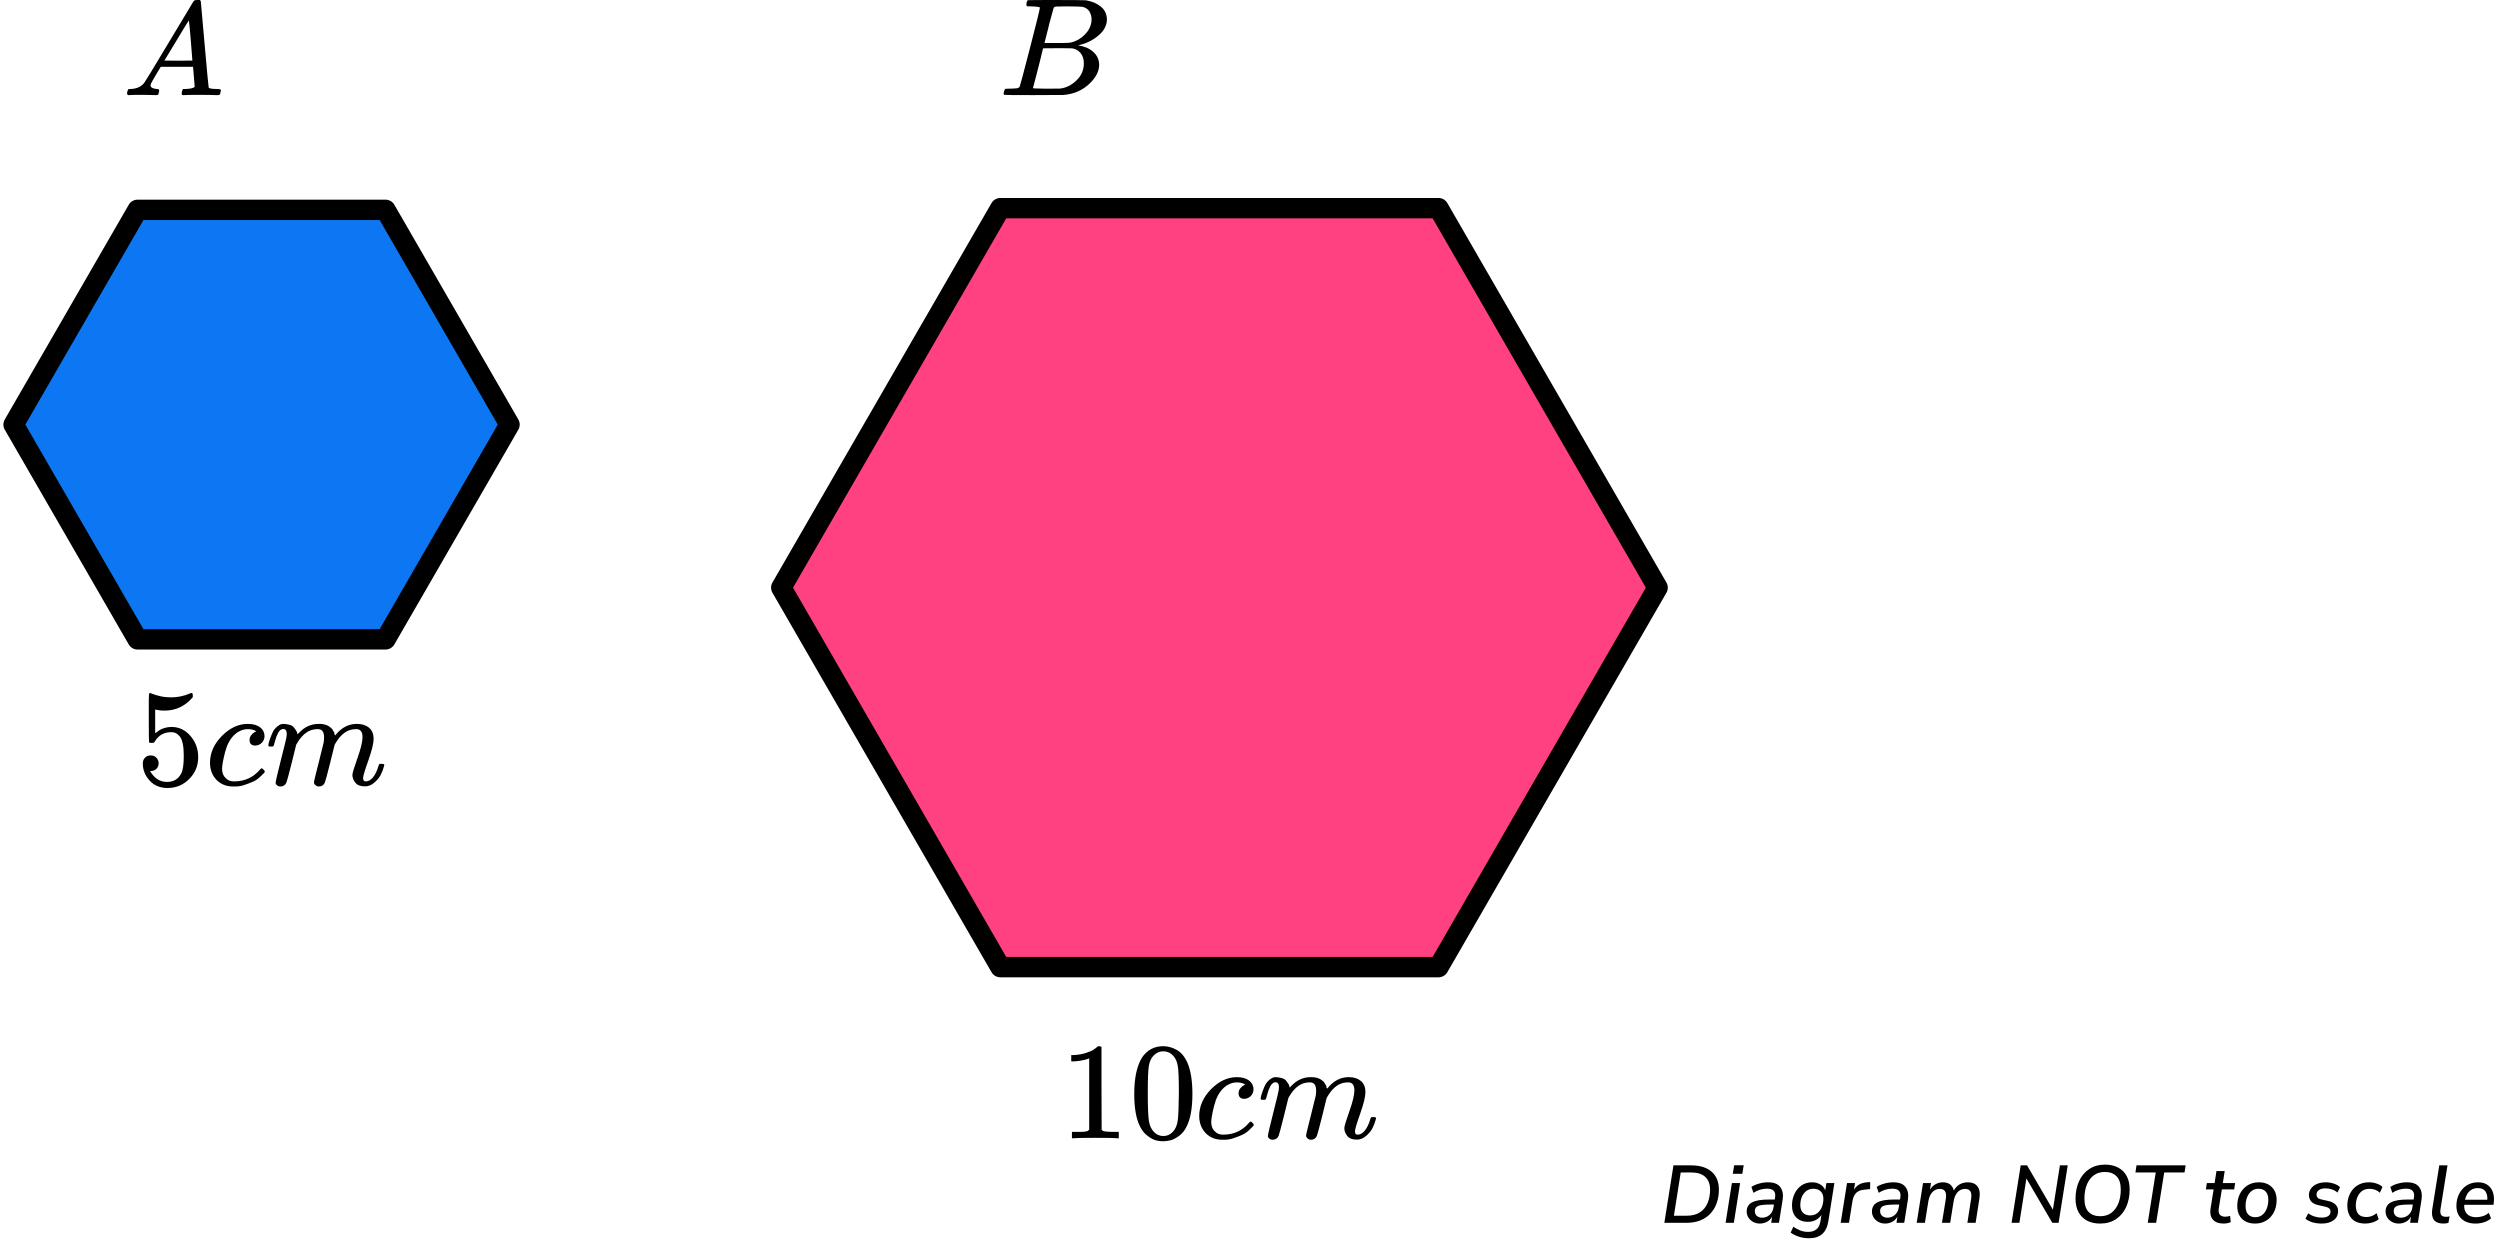
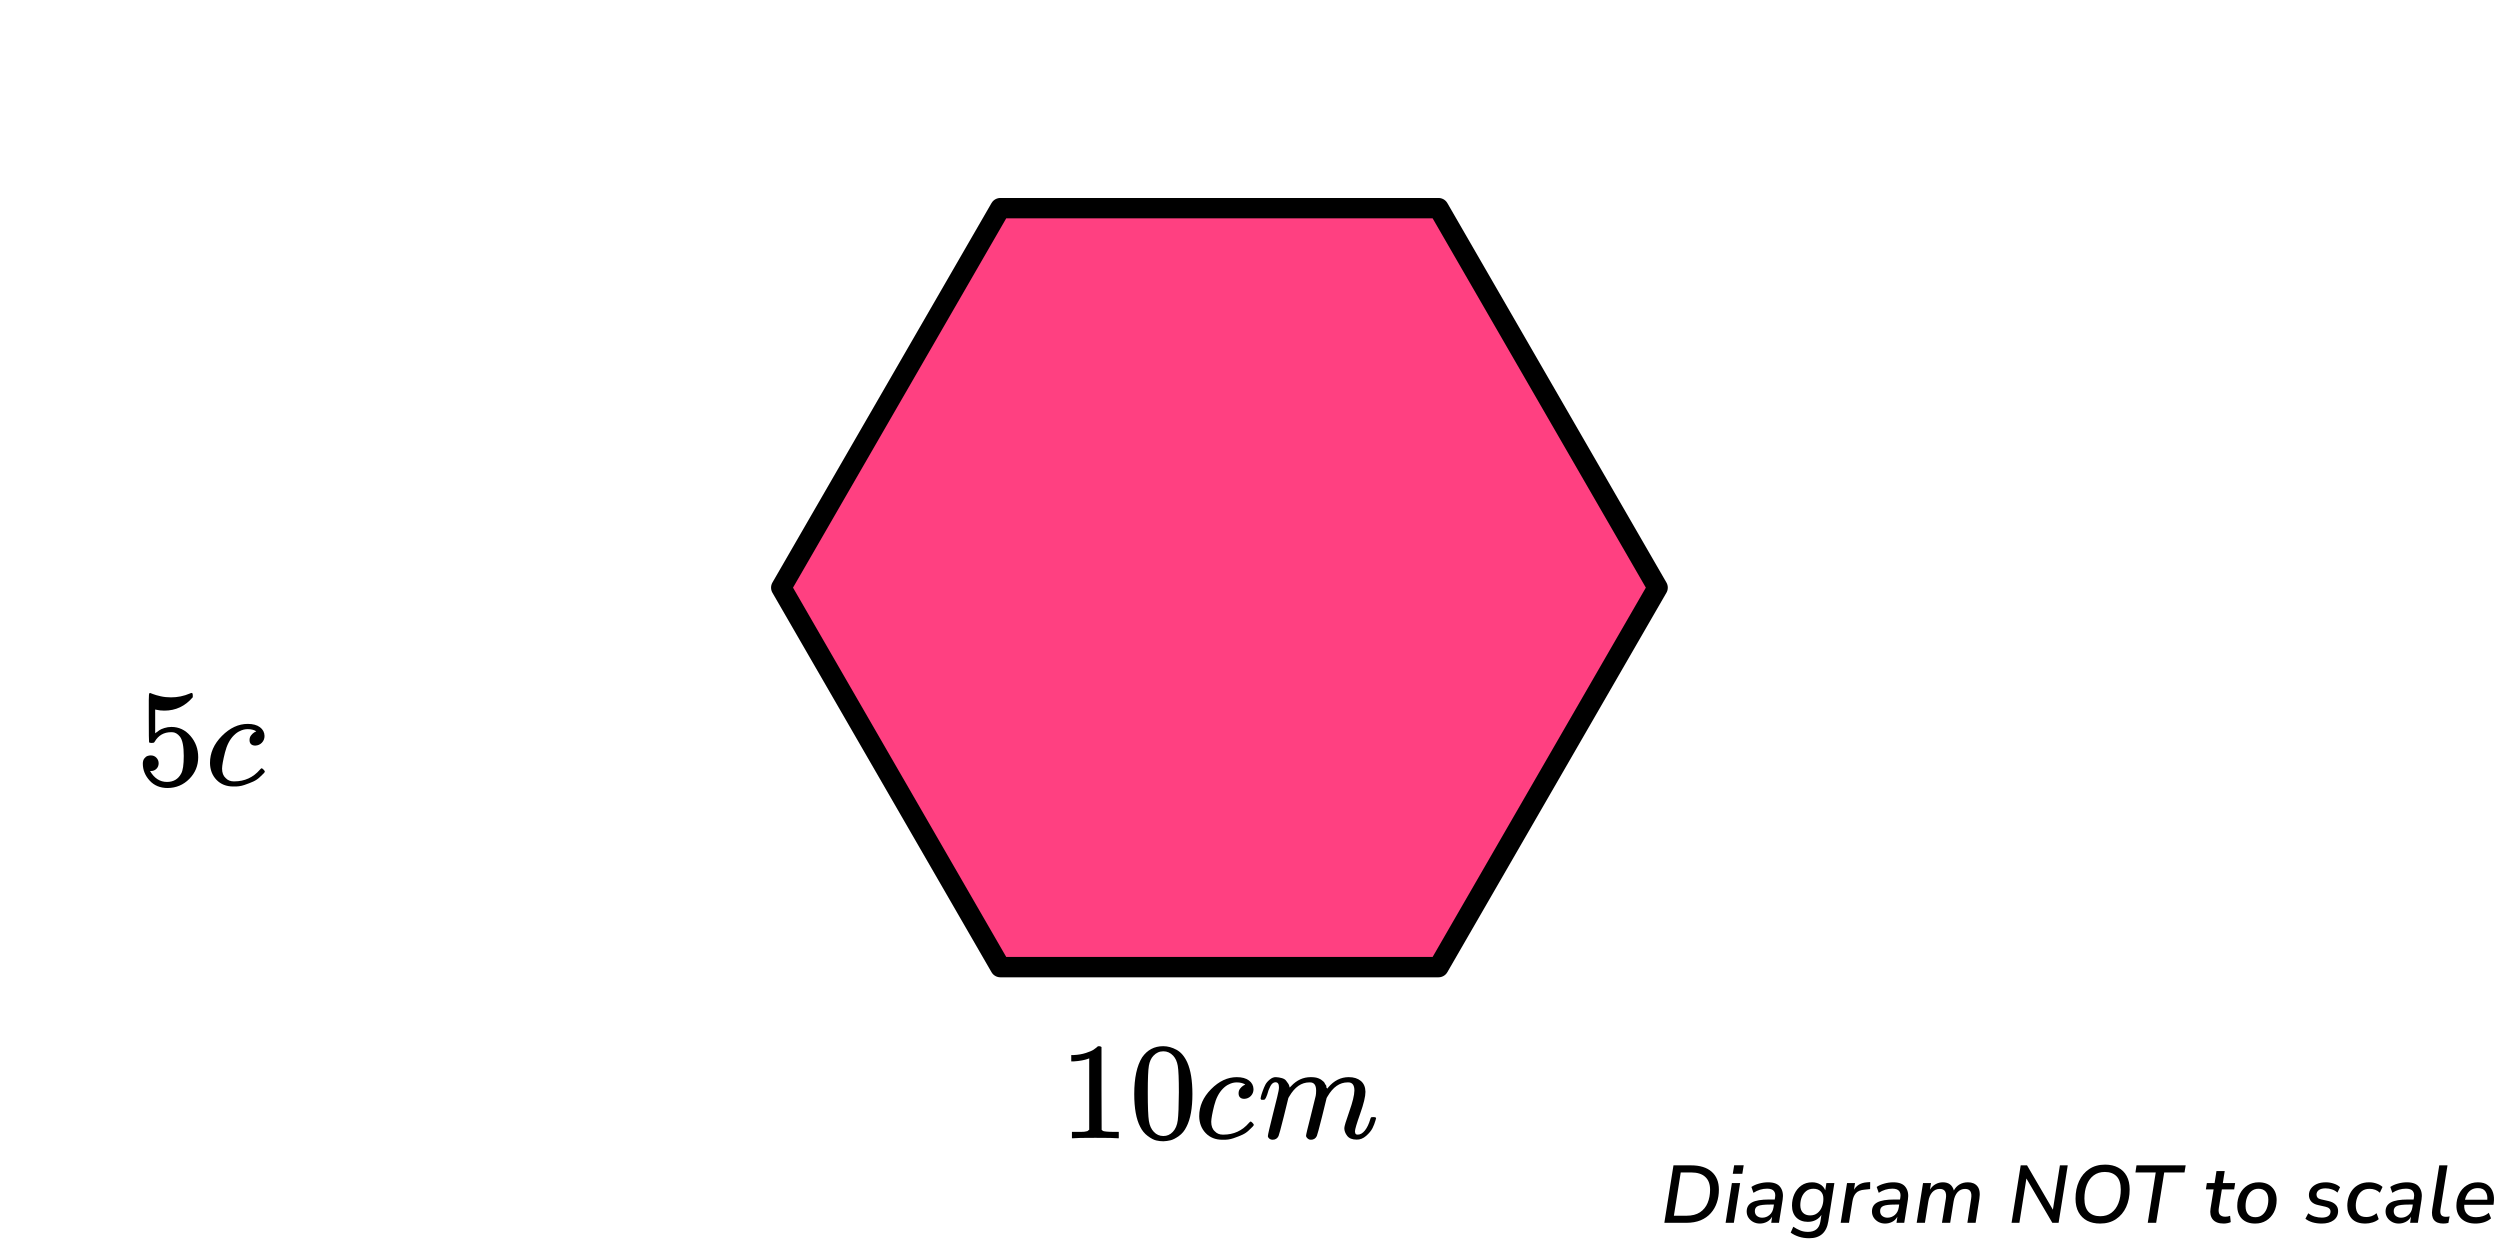
<svg xmlns="http://www.w3.org/2000/svg" width="368" height="184" viewBox="0 0 368 184" fill="none">
  <g clip-path="url(#clip0_2023:41988)">
-     <path d="M22.159 12.553C22.159 12.866 22.466 13.048 23.079 13.101C23.319 13.101 23.439 13.172 23.439 13.316C23.439 13.329 23.426 13.413 23.399 13.57C23.359 13.752 23.319 13.87 23.279 13.922C23.239 13.974 23.152 14 23.019 14C22.992 14 22.912 14 22.779 14C22.646 14 22.419 13.993 22.099 13.98C21.779 13.967 21.352 13.961 20.819 13.961C19.872 13.961 19.266 13.974 18.999 14H18.839C18.746 13.909 18.699 13.837 18.699 13.785C18.726 13.433 18.812 13.205 18.959 13.101H19.239C20.172 13.062 20.852 12.736 21.279 12.123C21.359 12.045 22.566 10.057 24.899 6.159C27.232 2.262 28.419 0.287 28.459 0.235C28.552 0.078 28.712 9.53674e-07 28.939 9.53674e-07H29.099H29.439C29.519 0.117 29.559 0.182 29.559 0.196L30.119 6.511C30.492 10.722 30.692 12.846 30.719 12.886C30.785 13.029 31.219 13.101 32.019 13.101C32.352 13.101 32.519 13.166 32.519 13.296C32.519 13.322 32.499 13.413 32.459 13.57C32.419 13.765 32.385 13.883 32.359 13.922C32.332 13.961 32.239 13.987 32.079 14C32.039 14 31.945 14 31.799 14C31.652 14 31.392 13.993 31.019 13.98C30.645 13.967 30.159 13.961 29.559 13.961C28.305 13.961 27.485 13.974 27.099 14H26.859C26.779 13.922 26.739 13.863 26.739 13.824C26.739 13.785 26.752 13.668 26.779 13.472C26.832 13.303 26.872 13.198 26.899 13.159L26.979 13.101H27.379C28.099 13.062 28.526 12.951 28.659 12.768L28.419 9.835H23.659L22.979 10.969C22.432 11.869 22.159 12.397 22.159 12.553ZM28.319 8.916C28.319 8.773 28.239 7.756 28.079 5.866C27.919 3.976 27.826 3.024 27.799 3.011L27.259 3.852C27.046 4.204 26.625 4.901 25.999 5.944L24.199 8.916L26.259 8.936C27.632 8.936 28.319 8.929 28.319 8.916Z" fill="black" />
-   </g>
+     </g>
  <g clip-path="url(#clip1_2023:41988)">
    <path d="M151.87 0.943C151.49 0.943 151.266 0.936 151.195 0.922C151.125 0.909 151.09 0.834 151.09 0.697C151.09 0.328 151.167 0.102 151.322 0.02C151.336 0.007 152.249 -1.90735e-06 154.062 -1.90735e-06C157.702 -1.90735e-06 159.62 0.014 159.817 0.041C160.702 0.178 161.44 0.485 162.03 0.963C162.62 1.442 162.922 2.07 162.937 2.849C162.937 3.724 162.529 4.51 161.714 5.206C160.899 5.903 159.964 6.375 158.91 6.621L158.7 6.682C159.599 6.805 160.337 7.12 160.913 7.625C161.489 8.131 161.784 8.759 161.798 9.511C161.798 10.508 161.292 11.472 160.281 12.401C159.269 13.33 158.025 13.857 156.549 13.979C156.451 13.993 154.969 14 152.102 14C149.291 14 147.865 13.986 147.823 13.959C147.766 13.918 147.738 13.863 147.738 13.795C147.738 13.699 147.752 13.604 147.78 13.508C147.851 13.248 147.921 13.105 147.991 13.078C148.047 13.064 148.153 13.057 148.307 13.057H148.434C148.813 13.057 149.235 13.037 149.699 12.996C149.895 12.955 150.029 12.873 150.099 12.75C150.141 12.695 150.647 10.796 151.617 7.051C152.587 3.307 153.071 1.332 153.071 1.127C153.071 1.032 152.671 0.97 151.87 0.943ZM160.681 2.849C160.681 2.439 160.576 2.057 160.365 1.701C160.154 1.346 159.81 1.114 159.332 1.004C159.234 0.977 158.587 0.957 157.393 0.943C157.112 0.943 156.816 0.943 156.507 0.943C156.198 0.943 155.952 0.95 155.77 0.963H155.495C155.285 0.977 155.151 1.045 155.095 1.168C155.067 1.223 154.842 2.043 154.42 3.628C154.42 3.669 154.413 3.71 154.399 3.751L153.746 6.334H155.453C156.592 6.334 157.245 6.32 157.414 6.293C158.257 6.156 159.009 5.76 159.669 5.104C160.33 4.448 160.667 3.696 160.681 2.849ZM159.543 9.306C159.543 8.705 159.381 8.206 159.058 7.81C158.735 7.413 158.313 7.181 157.793 7.113C157.709 7.099 157.126 7.092 156.044 7.092C154.385 7.092 153.549 7.099 153.535 7.113C153.535 7.14 153.416 7.639 153.177 8.609C152.938 9.579 152.692 10.543 152.439 11.499L152.06 12.934C152.06 12.989 152.144 13.016 152.313 13.016C152.481 13.016 153.05 13.03 154.02 13.057C155.271 13.057 155.945 13.05 156.044 13.037C156.915 12.941 157.716 12.545 158.447 11.848C159.177 11.151 159.543 10.304 159.543 9.306Z" fill="black" />
  </g>
-   <path d="M2 62.5L20.25 30.89H56.75L75 62.5L56.75 94.11H20.25L2 62.5Z" fill="#0D77F3" stroke="black" stroke-width="3" stroke-linejoin="round" />
  <path d="M115 86.5L147.25 30.641H211.75L244 86.5L211.75 142.359H147.25L115 86.5Z" fill="#FF4081" stroke="black" stroke-width="3" stroke-linejoin="round" />
  <path d="M244.992 180L246.336 171.54H248.916C250.228 171.54 251.24 171.852 251.952 172.476C252.664 173.1 253.02 173.98 253.02 175.116C253.02 175.796 252.92 176.432 252.72 177.024C252.528 177.608 252.232 178.124 251.832 178.572C251.44 179.02 250.94 179.372 250.332 179.628C249.732 179.876 249.024 180 248.208 180H244.992ZM246.396 178.956H248.232C249.056 178.956 249.724 178.788 250.236 178.452C250.748 178.108 251.124 177.648 251.364 177.072C251.604 176.488 251.724 175.84 251.724 175.128C251.724 174.304 251.488 173.676 251.016 173.244C250.552 172.804 249.852 172.584 248.916 172.584H247.404L246.396 178.956ZM255.065 172.788L255.269 171.528H256.673L256.469 172.788H255.065ZM254.009 180L254.933 174.144H256.145L255.221 180H254.009ZM259.045 180.108C258.701 180.108 258.381 180.032 258.085 179.88C257.789 179.72 257.553 179.508 257.377 179.244C257.201 178.972 257.113 178.668 257.113 178.332C257.113 177.716 257.377 177.268 257.905 176.988C258.433 176.708 259.269 176.568 260.413 176.568H261.241L261.289 176.28C261.361 175.856 261.301 175.532 261.109 175.308C260.917 175.084 260.585 174.972 260.113 174.972C259.401 174.972 258.733 175.176 258.109 175.584L257.809 174.72C258.105 174.512 258.473 174.348 258.913 174.228C259.361 174.1 259.809 174.036 260.257 174.036C261.129 174.036 261.733 174.276 262.069 174.756C262.413 175.228 262.525 175.84 262.405 176.592L261.865 180H260.725L260.857 179.1C260.657 179.452 260.393 179.708 260.065 179.868C259.745 180.028 259.405 180.108 259.045 180.108ZM259.393 179.244C259.801 179.244 260.161 179.112 260.473 178.848C260.793 178.576 260.989 178.2 261.061 177.72L261.121 177.312H260.521C259.689 177.312 259.113 177.38 258.793 177.516C258.473 177.652 258.313 177.9 258.313 178.26C258.313 178.58 258.417 178.824 258.625 178.992C258.841 179.16 259.097 179.244 259.393 179.244ZM266.313 182.268C265.753 182.268 265.245 182.192 264.789 182.04C264.341 181.896 263.941 181.696 263.589 181.44L263.973 180.576C264.325 180.808 264.669 180.992 265.005 181.128C265.341 181.264 265.721 181.332 266.145 181.332C266.649 181.332 267.053 181.212 267.357 180.972C267.669 180.732 267.869 180.352 267.957 179.832L268.113 178.836C267.897 179.164 267.617 179.416 267.273 179.592C266.929 179.768 266.545 179.856 266.121 179.856C265.417 179.856 264.849 179.644 264.417 179.22C263.993 178.788 263.781 178.2 263.781 177.456C263.781 176.856 263.897 176.296 264.129 175.776C264.369 175.256 264.709 174.836 265.149 174.516C265.597 174.196 266.129 174.036 266.745 174.036C267.185 174.036 267.577 174.136 267.921 174.336C268.265 174.528 268.517 174.82 268.677 175.212L268.845 174.144H270.021L269.133 179.772C268.869 181.436 267.929 182.268 266.313 182.268ZM266.457 178.908C266.873 178.908 267.225 178.796 267.513 178.572C267.801 178.348 268.021 178.052 268.173 177.684C268.325 177.316 268.401 176.916 268.401 176.484C268.409 176.012 268.281 175.644 268.017 175.38C267.761 175.116 267.397 174.984 266.925 174.984C266.517 174.984 266.169 175.096 265.881 175.32C265.593 175.544 265.373 175.84 265.221 176.208C265.077 176.576 265.005 176.972 265.005 177.396C265.005 177.876 265.133 178.248 265.389 178.512C265.645 178.776 266.001 178.908 266.457 178.908ZM270.948 180L271.884 174.144H273.06L272.904 175.128C273.088 174.816 273.336 174.564 273.648 174.372C273.968 174.18 274.356 174.068 274.812 174.036L275.292 174L275.28 175.032L274.476 175.116C273.884 175.164 273.456 175.336 273.192 175.632C272.928 175.928 272.756 176.336 272.676 176.856L272.172 180H270.948ZM277.484 180.108C277.14 180.108 276.82 180.032 276.524 179.88C276.228 179.72 275.992 179.508 275.816 179.244C275.64 178.972 275.552 178.668 275.552 178.332C275.552 177.716 275.816 177.268 276.344 176.988C276.872 176.708 277.708 176.568 278.852 176.568H279.68L279.728 176.28C279.8 175.856 279.74 175.532 279.548 175.308C279.356 175.084 279.024 174.972 278.552 174.972C277.84 174.972 277.172 175.176 276.548 175.584L276.248 174.72C276.544 174.512 276.912 174.348 277.352 174.228C277.8 174.1 278.248 174.036 278.696 174.036C279.568 174.036 280.172 174.276 280.508 174.756C280.852 175.228 280.964 175.84 280.844 176.592L280.304 180H279.164L279.296 179.1C279.096 179.452 278.832 179.708 278.504 179.868C278.184 180.028 277.844 180.108 277.484 180.108ZM277.832 179.244C278.24 179.244 278.6 179.112 278.912 178.848C279.232 178.576 279.428 178.2 279.5 177.72L279.56 177.312H278.96C278.128 177.312 277.552 177.38 277.232 177.516C276.912 177.652 276.752 177.9 276.752 178.26C276.752 178.58 276.856 178.824 277.064 178.992C277.28 179.16 277.536 179.244 277.832 179.244ZM282.135 180L283.071 174.144H284.247L284.091 175.116C284.315 174.756 284.591 174.488 284.919 174.312C285.247 174.128 285.603 174.036 285.987 174.036C286.843 174.036 287.383 174.436 287.607 175.236C287.815 174.852 288.095 174.556 288.447 174.348C288.799 174.14 289.211 174.036 289.683 174.036C290.299 174.036 290.763 174.232 291.075 174.624C291.395 175.016 291.491 175.632 291.363 176.472L290.811 180H289.599L290.151 176.448C290.303 175.488 290.007 175.008 289.263 175.008C288.815 175.008 288.443 175.172 288.147 175.5C287.859 175.82 287.667 176.268 287.571 176.844L287.067 180H285.855L286.431 176.448C286.575 175.488 286.279 175.008 285.543 175.008C285.095 175.008 284.723 175.172 284.427 175.5C284.139 175.82 283.947 176.268 283.851 176.844L283.347 180H282.135ZM296.102 180L297.446 171.54H298.382L302.186 178.068L303.218 171.54H304.37L303.026 180H302.102L298.286 173.472L297.254 180H296.102ZM309.13 180.108C308.402 180.108 307.766 179.968 307.222 179.688C306.686 179.4 306.266 178.984 305.962 178.44C305.666 177.896 305.518 177.232 305.518 176.448C305.518 175.488 305.69 174.632 306.034 173.88C306.378 173.12 306.874 172.524 307.522 172.092C308.178 171.652 308.962 171.432 309.874 171.432C310.61 171.432 311.246 171.576 311.782 171.864C312.326 172.144 312.746 172.556 313.042 173.1C313.338 173.644 313.486 174.304 313.486 175.08C313.486 176.048 313.314 176.912 312.97 177.672C312.626 178.424 312.126 179.02 311.47 179.46C310.822 179.892 310.042 180.108 309.13 180.108ZM309.154 179.028C309.802 179.028 310.35 178.86 310.798 178.524C311.254 178.18 311.598 177.712 311.83 177.12C312.062 176.528 312.178 175.856 312.178 175.104C312.178 174.224 311.97 173.572 311.554 173.148C311.138 172.724 310.566 172.512 309.838 172.512C309.19 172.512 308.642 172.68 308.194 173.016C307.746 173.352 307.406 173.816 307.174 174.408C306.942 175 306.826 175.672 306.826 176.424C306.826 177.304 307.03 177.96 307.438 178.392C307.854 178.816 308.426 179.028 309.154 179.028ZM316.149 180L317.325 172.584H314.337L314.493 171.54H321.729L321.561 172.584H318.573L317.385 180H316.149ZM327.321 180.108C326.593 180.108 326.061 179.908 325.725 179.508C325.397 179.108 325.285 178.576 325.389 177.912L325.845 175.08H324.705L324.849 174.144H325.989L326.265 172.38H327.477L327.201 174.144H329.013L328.869 175.08H327.057L326.613 177.816C326.541 178.272 326.589 178.6 326.757 178.8C326.933 179 327.205 179.1 327.573 179.1C327.709 179.1 327.833 179.088 327.945 179.064C328.057 179.04 328.165 179.008 328.269 178.968L328.365 179.892C328.245 179.956 328.085 180.008 327.885 180.048C327.693 180.088 327.505 180.108 327.321 180.108ZM331.964 180.108C331.14 180.108 330.492 179.876 330.02 179.412C329.556 178.94 329.324 178.304 329.324 177.504C329.324 176.824 329.46 176.224 329.732 175.704C330.004 175.184 330.376 174.776 330.848 174.48C331.328 174.184 331.872 174.036 332.48 174.036C333.304 174.036 333.948 174.272 334.412 174.744C334.884 175.208 335.12 175.84 335.12 176.64C335.12 177.32 334.984 177.924 334.712 178.452C334.44 178.972 334.064 179.38 333.584 179.676C333.112 179.964 332.572 180.108 331.964 180.108ZM331.988 179.172C332.396 179.172 332.74 179.056 333.02 178.824C333.308 178.592 333.524 178.284 333.668 177.9C333.82 177.508 333.896 177.076 333.896 176.604C333.896 176.076 333.768 175.676 333.512 175.404C333.256 175.124 332.904 174.984 332.456 174.984C332.048 174.984 331.7 175.1 331.412 175.332C331.132 175.556 330.916 175.864 330.764 176.256C330.62 176.64 330.548 177.072 330.548 177.552C330.548 178.08 330.676 178.484 330.932 178.764C331.188 179.036 331.54 179.172 331.988 179.172ZM341.757 180.108C341.277 180.108 340.825 180.048 340.401 179.928C339.985 179.8 339.637 179.624 339.357 179.4L339.777 178.596C340.065 178.812 340.377 178.972 340.713 179.076C341.057 179.18 341.409 179.232 341.769 179.232C342.177 179.232 342.493 179.156 342.717 179.004C342.941 178.844 343.053 178.624 343.053 178.344C343.053 177.984 342.813 177.748 342.333 177.636L341.217 177.384C340.793 177.296 340.461 177.124 340.221 176.868C339.989 176.604 339.873 176.284 339.873 175.908C339.873 175.556 339.973 175.24 340.173 174.96C340.373 174.68 340.657 174.456 341.025 174.288C341.401 174.12 341.853 174.036 342.381 174.036C342.773 174.036 343.157 174.1 343.533 174.228C343.909 174.348 344.217 174.524 344.457 174.756L344.073 175.548C343.833 175.332 343.561 175.176 343.257 175.08C342.961 174.976 342.649 174.924 342.321 174.924C341.905 174.924 341.577 175.008 341.337 175.176C341.105 175.344 340.989 175.568 340.989 175.848C340.989 176.016 341.041 176.164 341.145 176.292C341.249 176.412 341.417 176.496 341.649 176.544L342.765 176.796C343.213 176.9 343.557 177.076 343.797 177.324C344.045 177.564 344.169 177.876 344.169 178.26C344.169 178.844 343.945 179.3 343.497 179.628C343.057 179.948 342.477 180.108 341.757 180.108ZM348.2 180.108C347.296 180.108 346.624 179.868 346.184 179.388C345.744 178.9 345.524 178.264 345.524 177.48C345.524 177.048 345.588 176.628 345.716 176.22C345.844 175.812 346.04 175.444 346.304 175.116C346.568 174.788 346.9 174.528 347.3 174.336C347.708 174.136 348.188 174.036 348.74 174.036C349.132 174.036 349.504 174.1 349.856 174.228C350.208 174.348 350.492 174.512 350.708 174.72L350.312 175.572C349.92 175.188 349.416 174.996 348.8 174.996C348.312 174.996 347.92 175.12 347.624 175.368C347.328 175.608 347.112 175.92 346.976 176.304C346.84 176.68 346.772 177.068 346.772 177.468C346.772 177.98 346.892 178.388 347.132 178.692C347.38 178.996 347.788 179.148 348.356 179.148C348.588 179.148 348.836 179.104 349.1 179.016C349.364 178.92 349.608 178.776 349.832 178.584L350.144 179.46C349.912 179.668 349.612 179.828 349.244 179.94C348.884 180.052 348.536 180.108 348.2 180.108ZM353.088 180.108C352.744 180.108 352.424 180.032 352.128 179.88C351.832 179.72 351.596 179.508 351.42 179.244C351.244 178.972 351.156 178.668 351.156 178.332C351.156 177.716 351.42 177.268 351.948 176.988C352.476 176.708 353.312 176.568 354.456 176.568H355.284L355.332 176.28C355.404 175.856 355.344 175.532 355.152 175.308C354.96 175.084 354.628 174.972 354.156 174.972C353.444 174.972 352.776 175.176 352.152 175.584L351.852 174.72C352.148 174.512 352.516 174.348 352.956 174.228C353.404 174.1 353.852 174.036 354.3 174.036C355.172 174.036 355.776 174.276 356.112 174.756C356.456 175.228 356.568 175.84 356.448 176.592L355.908 180H354.768L354.9 179.1C354.7 179.452 354.436 179.708 354.108 179.868C353.788 180.028 353.448 180.108 353.088 180.108ZM353.436 179.244C353.844 179.244 354.204 179.112 354.516 178.848C354.836 178.576 355.032 178.2 355.104 177.72L355.164 177.312H354.564C353.732 177.312 353.156 177.38 352.836 177.516C352.516 177.652 352.356 177.9 352.356 178.26C352.356 178.58 352.46 178.824 352.668 178.992C352.884 179.16 353.14 179.244 353.436 179.244ZM359.648 180.108C359.016 180.108 358.56 179.932 358.28 179.58C358.008 179.22 357.924 178.696 358.028 178.008L359.06 171.54H360.272L359.24 177.996C359.184 178.388 359.22 178.672 359.348 178.848C359.476 179.024 359.704 179.112 360.032 179.112C360.12 179.112 360.208 179.108 360.296 179.1C360.392 179.084 360.488 179.068 360.584 179.052L360.404 180.012C360.292 180.044 360.168 180.068 360.032 180.084C359.896 180.1 359.768 180.108 359.648 180.108ZM364.391 180.108C363.527 180.108 362.843 179.876 362.339 179.412C361.835 178.94 361.583 178.3 361.583 177.492C361.583 176.852 361.715 176.272 361.979 175.752C362.243 175.224 362.611 174.808 363.083 174.504C363.563 174.192 364.119 174.036 364.751 174.036C365.375 174.036 365.867 174.18 366.227 174.468C366.595 174.748 366.847 175.12 366.983 175.584C367.119 176.04 367.151 176.532 367.079 177.06L367.043 177.348H362.735C362.695 177.908 362.827 178.352 363.131 178.68C363.443 179.008 363.891 179.172 364.475 179.172C364.835 179.172 365.171 179.12 365.483 179.016C365.803 178.912 366.091 178.748 366.347 178.524L366.683 179.34C366.411 179.588 366.067 179.78 365.651 179.916C365.243 180.044 364.823 180.108 364.391 180.108ZM364.739 174.888C364.363 174.888 364.043 174.972 363.779 175.14C363.523 175.3 363.319 175.512 363.167 175.776C363.015 176.032 362.907 176.308 362.843 176.604H366.131C366.171 176.124 366.083 175.72 365.867 175.392C365.651 175.056 365.275 174.888 364.739 174.888Z" fill="black" />
  <path d="M23.352 112.355C23.352 112.68 23.244 112.952 23.026 113.169C22.808 113.386 22.542 113.494 22.229 113.494H22.086C22.712 114.565 23.543 115.101 24.578 115.101C25.532 115.101 26.227 114.694 26.662 113.881C26.921 113.433 27.05 112.565 27.05 111.277C27.05 109.88 26.867 108.938 26.499 108.449C26.145 108.002 25.75 107.778 25.314 107.778H25.191C24.129 107.778 23.325 108.239 22.78 109.161C22.726 109.256 22.678 109.31 22.637 109.324C22.597 109.338 22.494 109.351 22.331 109.365C22.099 109.365 21.97 109.324 21.943 109.243C21.916 109.188 21.902 108.002 21.902 105.683V103.059C21.902 102.381 21.936 102.042 22.004 102.042C22.031 102.015 22.059 102.001 22.086 102.001C22.099 102.001 22.242 102.055 22.515 102.164C22.787 102.272 23.162 102.381 23.639 102.489C24.115 102.598 24.626 102.652 25.171 102.652C26.138 102.652 27.064 102.462 27.949 102.082C28.058 102.028 28.147 102.001 28.215 102.001C28.324 102.001 28.378 102.123 28.378 102.367V102.632C27.262 103.947 25.866 104.605 24.19 104.605C23.768 104.605 23.387 104.564 23.046 104.483L22.842 104.442V107.941C23.101 107.751 23.305 107.602 23.455 107.493C23.605 107.385 23.85 107.276 24.19 107.168C24.531 107.059 24.878 107.005 25.232 107.005C26.335 107.005 27.268 107.446 28.031 108.327C28.794 109.209 29.175 110.253 29.175 111.46C29.175 112.708 28.739 113.772 27.868 114.654C26.996 115.535 25.934 115.983 24.68 115.996C23.577 115.996 22.692 115.63 22.024 114.898C21.357 114.165 21.023 113.338 21.023 112.416C21.023 112.09 21.098 111.833 21.248 111.643C21.398 111.453 21.555 111.331 21.718 111.277C21.881 111.223 22.038 111.195 22.188 111.195C22.529 111.195 22.808 111.311 23.026 111.541C23.244 111.772 23.352 112.043 23.352 112.355Z" fill="black" />
  <path d="M30.91 112.314C30.91 110.836 31.496 109.507 32.667 108.327C33.839 107.147 35.105 106.557 36.467 106.557C37.23 106.557 37.829 106.72 38.265 107.045C38.701 107.371 38.926 107.798 38.939 108.327C38.939 108.72 38.81 109.052 38.551 109.324C38.292 109.595 37.966 109.737 37.571 109.751C37.312 109.751 37.108 109.683 36.958 109.547C36.808 109.412 36.733 109.208 36.733 108.937C36.733 108.666 36.808 108.435 36.958 108.245C37.108 108.056 37.257 107.913 37.407 107.818C37.557 107.723 37.652 107.683 37.693 107.696H37.714C37.714 107.669 37.673 107.628 37.591 107.574C37.509 107.52 37.366 107.466 37.162 107.411C36.958 107.357 36.726 107.33 36.467 107.33C36.059 107.33 35.67 107.425 35.303 107.615C35.017 107.737 34.724 107.947 34.424 108.245C33.825 108.842 33.389 109.683 33.117 110.768C32.844 111.853 32.701 112.639 32.688 113.128C32.688 113.751 32.865 114.219 33.219 114.531C33.519 114.857 33.913 115.019 34.404 115.019H34.486C36.011 115.019 37.271 114.443 38.265 113.29C38.388 113.155 38.469 113.087 38.51 113.087C38.565 113.087 38.653 113.148 38.776 113.27C38.899 113.392 38.967 113.487 38.98 113.555C38.994 113.622 38.933 113.724 38.796 113.86C38.66 113.995 38.463 114.185 38.204 114.429C37.945 114.673 37.639 114.877 37.285 115.04C36.93 115.202 36.495 115.372 35.977 115.548C35.459 115.724 34.915 115.799 34.343 115.772C33.321 115.772 32.497 115.446 31.87 114.796C31.244 114.145 30.924 113.317 30.91 112.314Z" fill="black" />
-   <path d="M39.492 109.71C39.506 109.628 39.526 109.52 39.553 109.384C39.581 109.249 39.662 108.991 39.799 108.611C39.935 108.231 40.071 107.913 40.207 107.655C40.343 107.397 40.561 107.147 40.861 106.903C41.161 106.658 41.46 106.543 41.76 106.557C42.06 106.57 42.352 106.618 42.639 106.699C42.925 106.78 43.129 106.903 43.251 107.065C43.374 107.228 43.483 107.377 43.578 107.513C43.674 107.648 43.728 107.777 43.742 107.899L43.783 108.042C43.783 108.069 43.789 108.082 43.803 108.082L44.028 107.859C44.845 106.991 45.805 106.557 46.908 106.557C47.14 106.557 47.351 106.57 47.542 106.597C47.733 106.625 47.91 106.672 48.073 106.74C48.236 106.808 48.366 106.875 48.461 106.943C48.557 107.011 48.659 107.092 48.768 107.187C48.877 107.282 48.945 107.37 48.972 107.452C48.999 107.533 49.054 107.621 49.136 107.716C49.217 107.811 49.244 107.892 49.217 107.96C49.19 108.028 49.21 108.089 49.279 108.143C49.347 108.198 49.36 108.245 49.319 108.286L49.483 108.082C50.341 107.065 51.356 106.557 52.527 106.557C53.263 106.557 53.855 106.74 54.304 107.106C54.754 107.472 54.986 108.008 54.999 108.713C54.999 109.405 54.74 110.476 54.223 111.927C53.705 113.378 53.446 114.246 53.446 114.531C53.46 114.72 53.494 114.849 53.548 114.917C53.603 114.985 53.705 115.019 53.855 115.019C54.236 115.019 54.59 114.815 54.917 114.409C55.244 114.002 55.51 113.446 55.714 112.741C55.755 112.591 55.796 112.503 55.837 112.476C55.878 112.449 55.987 112.435 56.164 112.435C56.436 112.435 56.572 112.49 56.572 112.598C56.572 112.612 56.545 112.713 56.49 112.903C56.382 113.297 56.232 113.683 56.041 114.063C55.85 114.442 55.537 114.822 55.101 115.202C54.665 115.582 54.196 115.765 53.691 115.751C53.051 115.751 52.588 115.568 52.302 115.202C52.016 114.836 51.873 114.456 51.873 114.063C51.873 113.805 52.118 112.991 52.609 111.622C53.099 110.252 53.351 109.221 53.365 108.53C53.365 107.73 53.065 107.33 52.466 107.33H52.364C51.192 107.33 50.205 108.015 49.401 109.384L49.258 109.628L48.584 112.354C48.134 114.131 47.876 115.087 47.807 115.222C47.63 115.588 47.338 115.771 46.929 115.771C46.752 115.771 46.609 115.724 46.5 115.629C46.391 115.534 46.316 115.453 46.275 115.385C46.234 115.317 46.214 115.249 46.214 115.182C46.214 115.032 46.445 114.063 46.908 112.273L47.644 109.303C47.685 109.099 47.705 108.842 47.705 108.53C47.705 107.73 47.406 107.33 46.806 107.33H46.704C45.533 107.33 44.545 108.015 43.742 109.384L43.599 109.628L42.925 112.354C42.475 114.131 42.216 115.087 42.148 115.222C41.971 115.588 41.678 115.771 41.27 115.771C41.093 115.771 40.95 115.731 40.841 115.649C40.732 115.568 40.657 115.487 40.616 115.405C40.575 115.324 40.561 115.256 40.575 115.202C40.575 115.026 40.834 113.914 41.351 111.866C41.883 109.777 42.148 108.686 42.148 108.591C42.189 108.387 42.209 108.204 42.209 108.042C42.209 107.553 42.039 107.309 41.699 107.309C41.399 107.309 41.147 107.499 40.943 107.879C40.739 108.259 40.582 108.672 40.473 109.12C40.364 109.567 40.282 109.811 40.228 109.852C40.2 109.879 40.092 109.893 39.901 109.893H39.615C39.533 109.811 39.492 109.75 39.492 109.71Z" fill="black" />
  <g clip-path="url(#clip2_2023:41988)">
    <path d="M160.331 155.789L160.067 155.891C159.877 155.959 159.606 156.027 159.253 156.095C158.901 156.162 158.508 156.21 158.074 156.237H157.688V155.301H158.074C158.711 155.274 159.301 155.172 159.843 154.996C160.386 154.82 160.765 154.657 160.982 154.508C161.199 154.358 161.389 154.209 161.552 154.06C161.579 154.019 161.66 153.999 161.796 153.999C161.918 153.999 162.033 154.04 162.141 154.121V160.204L162.162 166.308C162.257 166.403 162.338 166.464 162.406 166.491C162.474 166.518 162.636 166.545 162.894 166.572C163.152 166.599 163.572 166.613 164.155 166.613H164.684V167.549H164.46C164.175 167.508 163.097 167.488 161.226 167.488C159.382 167.488 158.318 167.508 158.033 167.549H157.789V166.613H158.318C158.616 166.613 158.874 166.613 159.091 166.613C159.308 166.613 159.477 166.606 159.599 166.593C159.721 166.579 159.83 166.559 159.925 166.532C160.02 166.504 160.074 166.491 160.087 166.491C160.101 166.491 160.142 166.457 160.209 166.389C160.277 166.321 160.318 166.294 160.331 166.308V155.789Z" fill="black" />
    <path d="M168.12 155.647C168.879 154.548 169.917 153.999 171.232 153.999C171.883 153.999 172.533 154.175 173.184 154.528C173.835 154.88 174.364 155.504 174.771 156.399C175.272 157.525 175.523 159.071 175.523 161.038C175.523 163.14 175.232 164.748 174.649 165.86C174.377 166.43 174.004 166.884 173.53 167.223C173.055 167.562 172.642 167.772 172.289 167.854C171.937 167.935 171.591 167.983 171.252 167.996C170.9 167.996 170.547 167.955 170.195 167.874C169.842 167.793 169.429 167.576 168.954 167.223C168.479 166.87 168.107 166.416 167.835 165.86C167.252 164.748 166.961 163.14 166.961 161.038C166.961 158.678 167.347 156.881 168.12 155.647ZM172.696 155.403C172.289 154.969 171.808 154.751 171.252 154.751C170.683 154.751 170.195 154.969 169.788 155.403C169.449 155.755 169.225 156.243 169.117 156.867C169.008 157.491 168.954 158.793 168.954 160.774C168.954 162.917 169.008 164.327 169.117 165.005C169.225 165.684 169.469 166.219 169.849 166.613C170.228 167.02 170.696 167.223 171.252 167.223C171.794 167.223 172.255 167.02 172.635 166.613C173.028 166.206 173.272 165.636 173.367 164.904C173.462 164.171 173.516 162.795 173.53 160.774C173.53 158.807 173.476 157.512 173.367 156.888C173.259 156.264 173.035 155.769 172.696 155.403Z" fill="black" />
    <path d="M176.523 164.313C176.523 162.835 177.106 161.506 178.272 160.326C179.438 159.146 180.699 158.556 182.055 158.556C182.815 158.556 183.411 158.718 183.845 159.044C184.279 159.369 184.503 159.797 184.516 160.326C184.516 160.719 184.387 161.051 184.13 161.323C183.872 161.594 183.547 161.736 183.153 161.75C182.896 161.75 182.692 161.682 182.543 161.546C182.394 161.411 182.32 161.207 182.32 160.936C182.32 160.665 182.394 160.434 182.543 160.244C182.692 160.054 182.842 159.912 182.991 159.817C183.14 159.722 183.235 159.681 183.275 159.695H183.296C183.296 159.668 183.255 159.627 183.174 159.573C183.092 159.519 182.95 159.464 182.747 159.41C182.543 159.356 182.313 159.329 182.055 159.329C181.648 159.329 181.262 159.424 180.896 159.614C180.611 159.736 180.32 159.946 180.021 160.244C179.425 160.841 178.991 161.682 178.72 162.767C178.449 163.852 178.306 164.639 178.293 165.127C178.293 165.751 178.469 166.219 178.822 166.531C179.12 166.856 179.513 167.019 180.001 167.019H180.083C181.601 167.019 182.855 166.443 183.845 165.29C183.967 165.154 184.048 165.086 184.089 165.086C184.143 165.086 184.231 165.147 184.353 165.269C184.475 165.392 184.543 165.486 184.557 165.554C184.57 165.622 184.509 165.724 184.374 165.859C184.238 165.995 184.042 166.185 183.784 166.429C183.526 166.673 183.221 166.877 182.869 167.039C182.516 167.202 182.082 167.372 181.567 167.548C181.052 167.724 180.51 167.799 179.94 167.772C178.923 167.772 178.103 167.446 177.479 166.795C176.856 166.144 176.537 165.317 176.523 164.313Z" fill="black" />
-     <path d="M185.559 161.709C185.572 161.627 185.592 161.519 185.62 161.383C185.647 161.248 185.728 160.99 185.864 160.61C185.999 160.23 186.135 159.912 186.27 159.654C186.406 159.396 186.623 159.145 186.921 158.901C187.219 158.657 187.518 158.542 187.816 158.555C188.114 158.569 188.406 158.616 188.691 158.698C188.975 158.779 189.179 158.901 189.301 159.064C189.423 159.227 189.531 159.376 189.626 159.511C189.721 159.647 189.775 159.776 189.789 159.898L189.829 160.04C189.829 160.068 189.836 160.081 189.85 160.081L190.074 159.857C190.887 158.989 191.843 158.555 192.941 158.555C193.172 158.555 193.382 158.569 193.572 158.596C193.761 158.623 193.938 158.67 194.1 158.738C194.263 158.806 194.392 158.874 194.487 158.942C194.582 159.01 194.683 159.091 194.792 159.186C194.9 159.281 194.968 159.369 194.995 159.45C195.022 159.532 195.077 159.62 195.158 159.715C195.239 159.81 195.266 159.891 195.239 159.959C195.212 160.027 195.232 160.088 195.3 160.142C195.368 160.196 195.382 160.244 195.341 160.285L195.504 160.081C196.358 159.064 197.368 158.555 198.534 158.555C199.266 158.555 199.856 158.738 200.303 159.105C200.751 159.471 200.981 160.006 200.995 160.712C200.995 161.403 200.737 162.475 200.222 163.926C199.707 165.378 199.449 166.246 199.449 166.53C199.463 166.72 199.497 166.849 199.551 166.917C199.605 166.985 199.707 167.019 199.856 167.019C200.235 167.019 200.588 166.815 200.913 166.408C201.239 166.001 201.503 165.445 201.707 164.74C201.747 164.591 201.788 164.503 201.829 164.476C201.869 164.448 201.978 164.435 202.154 164.435C202.425 164.435 202.561 164.489 202.561 164.598C202.561 164.611 202.534 164.713 202.479 164.903C202.371 165.296 202.222 165.683 202.032 166.063C201.842 166.442 201.53 166.822 201.096 167.202C200.663 167.582 200.195 167.765 199.693 167.751C199.056 167.751 198.595 167.568 198.31 167.202C198.025 166.836 197.883 166.456 197.883 166.063C197.883 165.805 198.127 164.991 198.615 163.621C199.103 162.251 199.354 161.22 199.368 160.529C199.368 159.728 199.069 159.328 198.473 159.328H198.371C197.205 159.328 196.222 160.013 195.422 161.383L195.28 161.627L194.609 164.354C194.161 166.13 193.904 167.087 193.836 167.222C193.66 167.588 193.368 167.771 192.961 167.771C192.785 167.771 192.643 167.724 192.534 167.629C192.426 167.534 192.351 167.453 192.311 167.385C192.27 167.317 192.25 167.249 192.25 167.181C192.25 167.032 192.48 166.063 192.941 164.272L193.673 161.302C193.714 161.098 193.734 160.841 193.734 160.529C193.734 159.728 193.436 159.328 192.839 159.328H192.738C191.572 159.328 190.589 160.013 189.789 161.383L189.646 161.627L188.975 164.354C188.528 166.13 188.27 167.087 188.202 167.222C188.026 167.588 187.735 167.771 187.328 167.771C187.152 167.771 187.009 167.731 186.901 167.649C186.792 167.568 186.718 167.487 186.677 167.405C186.636 167.324 186.623 167.256 186.636 167.202C186.636 167.026 186.894 165.913 187.409 163.865C187.938 161.776 188.202 160.685 188.202 160.59C188.243 160.386 188.263 160.203 188.263 160.04C188.263 159.552 188.094 159.308 187.755 159.308C187.457 159.308 187.206 159.498 187.003 159.878C186.799 160.257 186.643 160.671 186.535 161.119C186.426 161.566 186.345 161.81 186.291 161.851C186.264 161.878 186.155 161.892 185.965 161.892H185.681C185.599 161.81 185.559 161.749 185.559 161.709Z" fill="black" />
+     <path d="M185.559 161.709C185.572 161.627 185.592 161.519 185.62 161.383C185.647 161.248 185.728 160.99 185.864 160.61C185.999 160.23 186.135 159.912 186.27 159.654C186.406 159.396 186.623 159.145 186.921 158.901C187.219 158.657 187.518 158.542 187.816 158.555C188.114 158.569 188.406 158.616 188.691 158.698C188.975 158.779 189.179 158.901 189.301 159.064C189.423 159.227 189.531 159.376 189.626 159.511C189.721 159.647 189.775 159.776 189.789 159.898L189.829 160.04C189.829 160.068 189.836 160.081 189.85 160.081L190.074 159.857C190.887 158.989 191.843 158.555 192.941 158.555C193.172 158.555 193.382 158.569 193.572 158.596C193.761 158.623 193.938 158.67 194.1 158.738C194.263 158.806 194.392 158.874 194.487 158.942C194.582 159.01 194.683 159.091 194.792 159.186C194.9 159.281 194.968 159.369 194.995 159.45C195.022 159.532 195.077 159.62 195.158 159.715C195.239 159.81 195.266 159.891 195.239 159.959C195.212 160.027 195.232 160.088 195.3 160.142C195.368 160.196 195.382 160.244 195.341 160.285L195.504 160.081C196.358 159.064 197.368 158.555 198.534 158.555C199.266 158.555 199.856 158.738 200.303 159.105C200.751 159.471 200.981 160.006 200.995 160.712C200.995 161.403 200.737 162.475 200.222 163.926C199.707 165.378 199.449 166.246 199.449 166.53C199.463 166.72 199.497 166.849 199.551 166.917C199.605 166.985 199.707 167.019 199.856 167.019C200.235 167.019 200.588 166.815 200.913 166.408C201.239 166.001 201.503 165.445 201.707 164.74C201.747 164.591 201.788 164.503 201.829 164.476C201.869 164.448 201.978 164.435 202.154 164.435C202.425 164.435 202.561 164.489 202.561 164.598C202.561 164.611 202.534 164.713 202.479 164.903C202.371 165.296 202.222 165.683 202.032 166.063C201.842 166.442 201.53 166.822 201.096 167.202C200.663 167.582 200.195 167.765 199.693 167.751C199.056 167.751 198.595 167.568 198.31 167.202C198.025 166.836 197.883 166.456 197.883 166.063C197.883 165.805 198.127 164.991 198.615 163.621C199.103 162.251 199.354 161.22 199.368 160.529C199.368 159.728 199.069 159.328 198.473 159.328H198.371C197.205 159.328 196.222 160.013 195.422 161.383L195.28 161.627L194.609 164.354C194.161 166.13 193.904 167.087 193.836 167.222C193.66 167.588 193.368 167.771 192.961 167.771C192.785 167.771 192.643 167.724 192.534 167.629C192.426 167.534 192.351 167.453 192.311 167.385C192.27 167.317 192.25 167.249 192.25 167.181C192.25 167.032 192.48 166.063 192.941 164.272L193.673 161.302C193.714 161.098 193.734 160.841 193.734 160.529C193.734 159.728 193.436 159.328 192.839 159.328H192.738C191.572 159.328 190.589 160.013 189.789 161.383L189.646 161.627L188.975 164.354C188.528 166.13 188.27 167.087 188.202 167.222C188.026 167.588 187.735 167.771 187.328 167.771C187.152 167.771 187.009 167.731 186.901 167.649C186.792 167.568 186.718 167.487 186.677 167.405C186.636 167.324 186.623 167.256 186.636 167.202C186.636 167.026 186.894 165.913 187.409 163.865C187.938 161.776 188.202 160.685 188.202 160.59C188.243 160.386 188.263 160.203 188.263 160.04C188.263 159.552 188.094 159.308 187.755 159.308C187.457 159.308 187.206 159.498 187.003 159.878C186.799 160.257 186.643 160.671 186.535 161.119C186.264 161.878 186.155 161.892 185.965 161.892H185.681C185.599 161.81 185.559 161.749 185.559 161.709Z" fill="black" />
  </g>
  <defs>
    <clipPath id="clip0_2023:41988">
-       <rect width="15" height="14" fill="white" transform="translate(18)" />
-     </clipPath>
+       </clipPath>
    <clipPath id="clip1_2023:41988">
-       <rect width="16" height="14" fill="white" transform="translate(147)" />
-     </clipPath>
+       </clipPath>
    <clipPath id="clip2_2023:41988">
      <rect width="47" height="14" fill="white" transform="translate(156 154)" />
    </clipPath>
  </defs>
</svg>